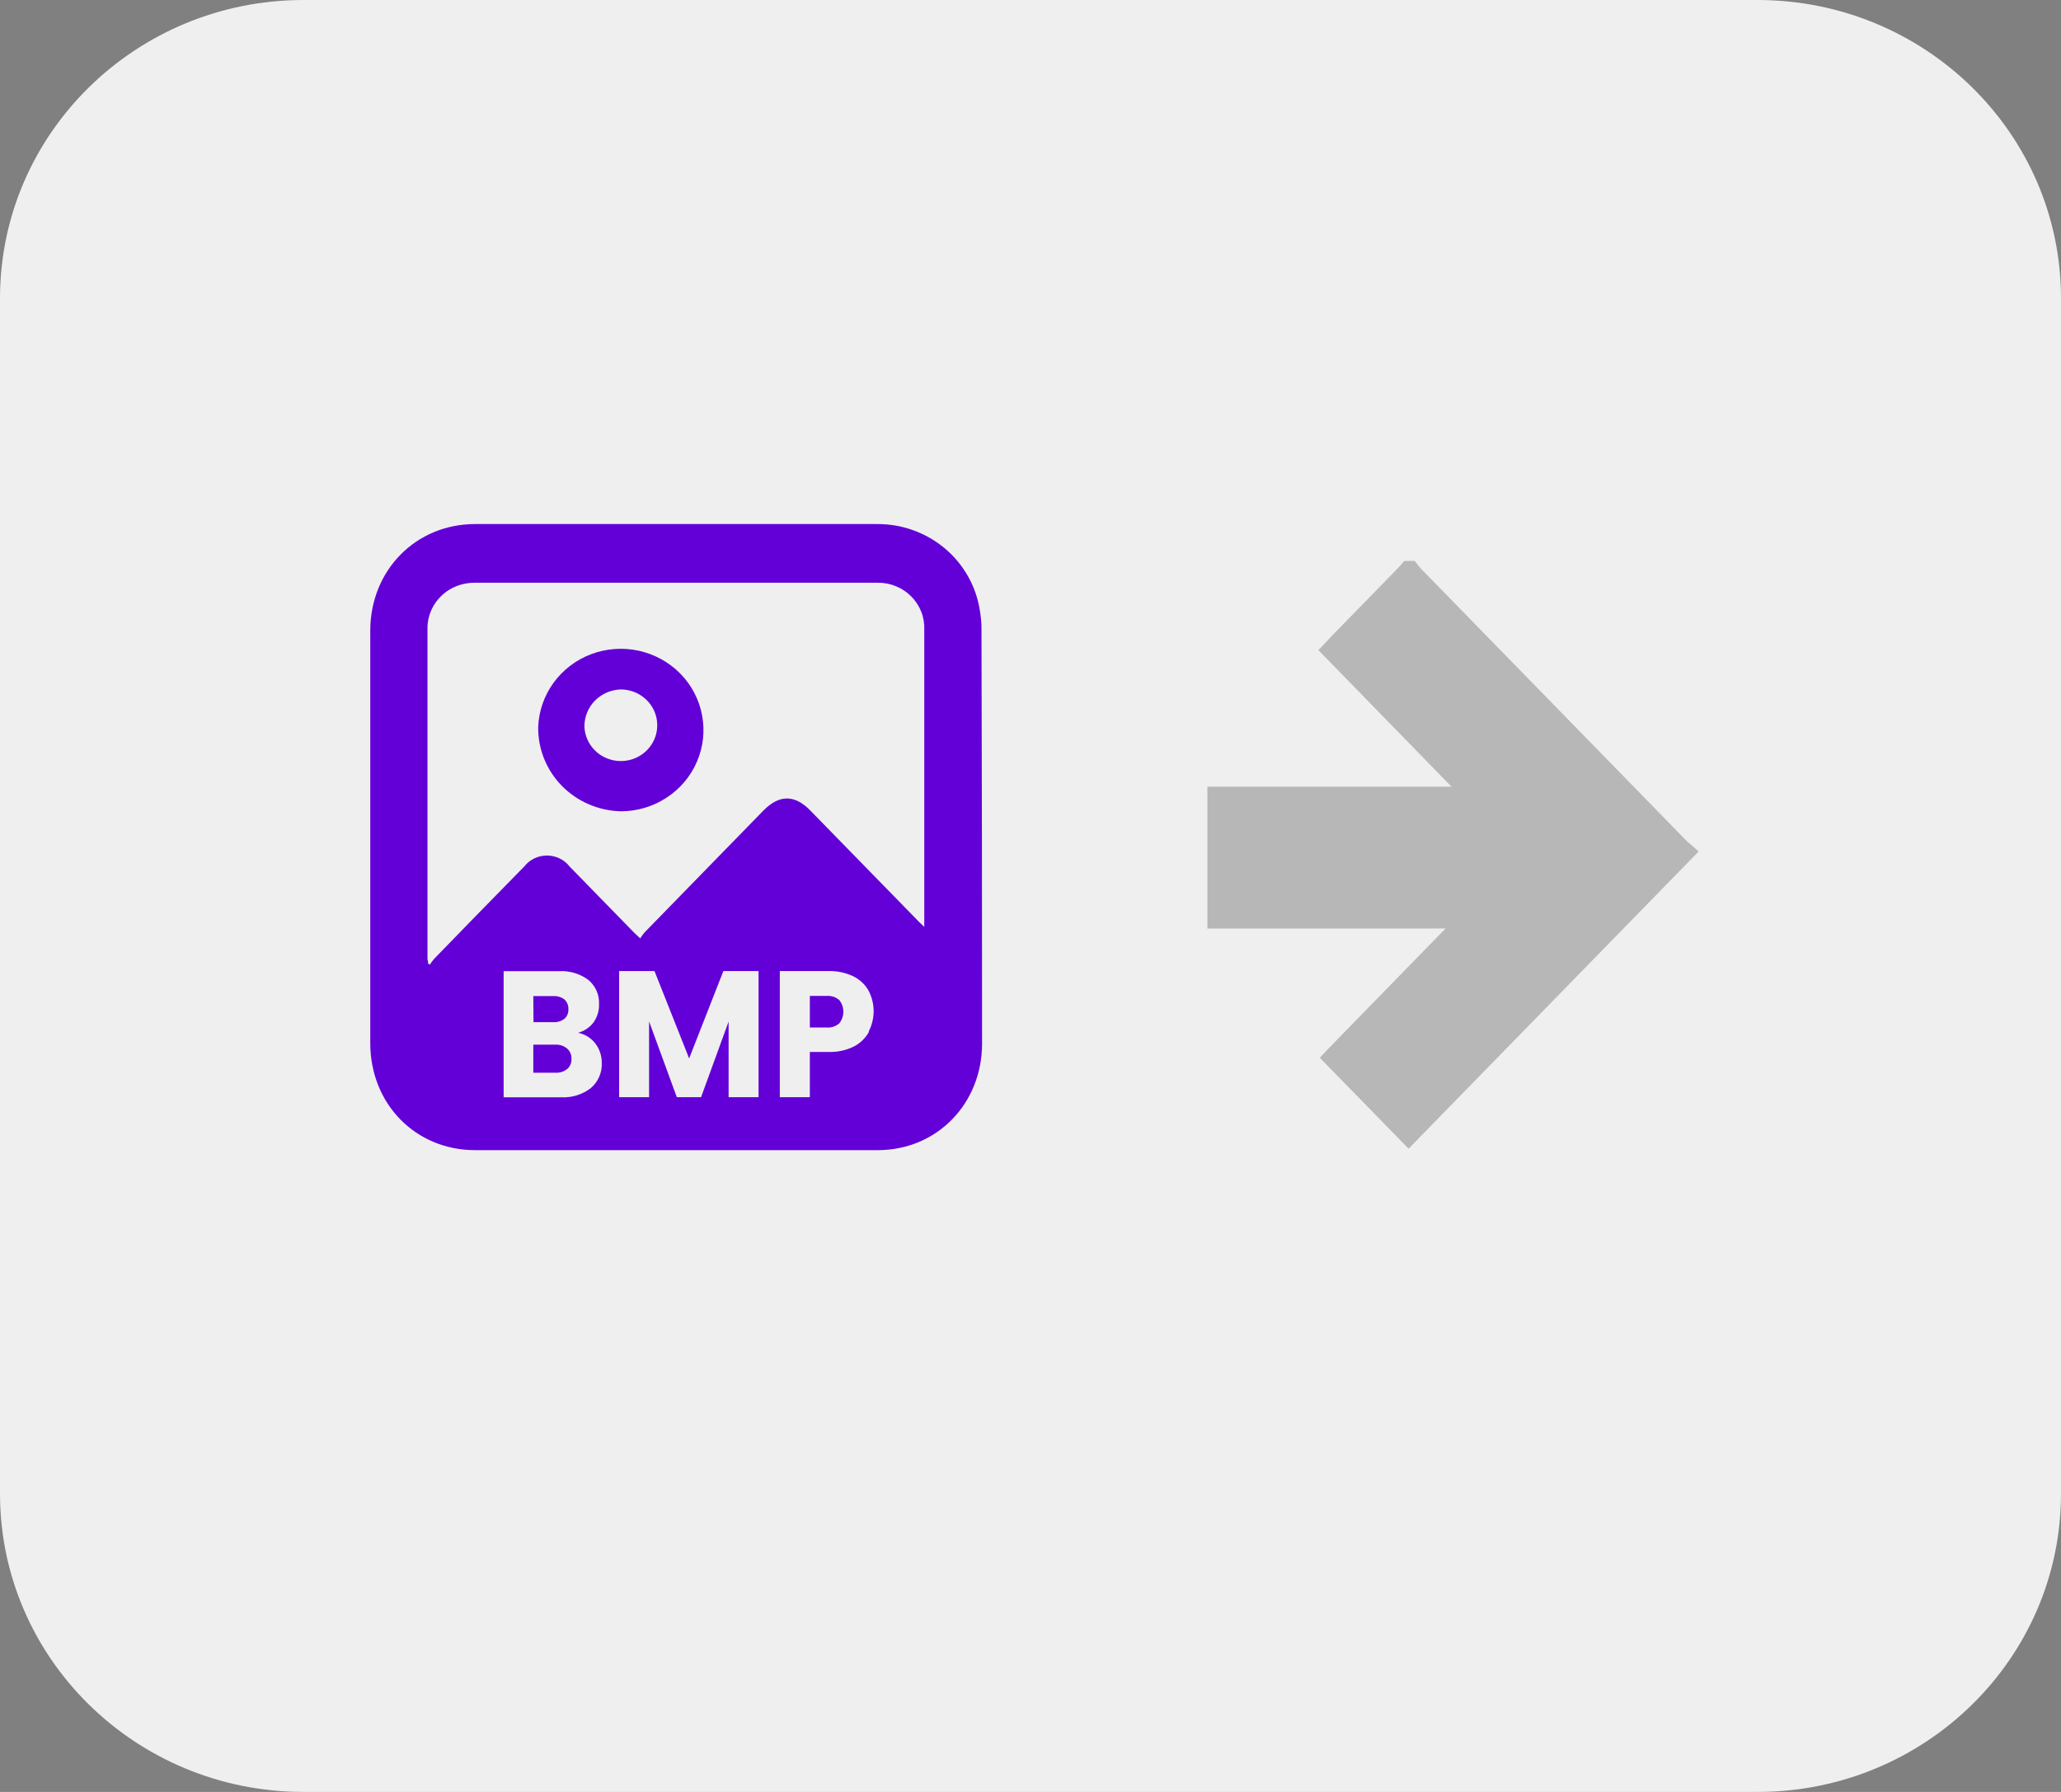
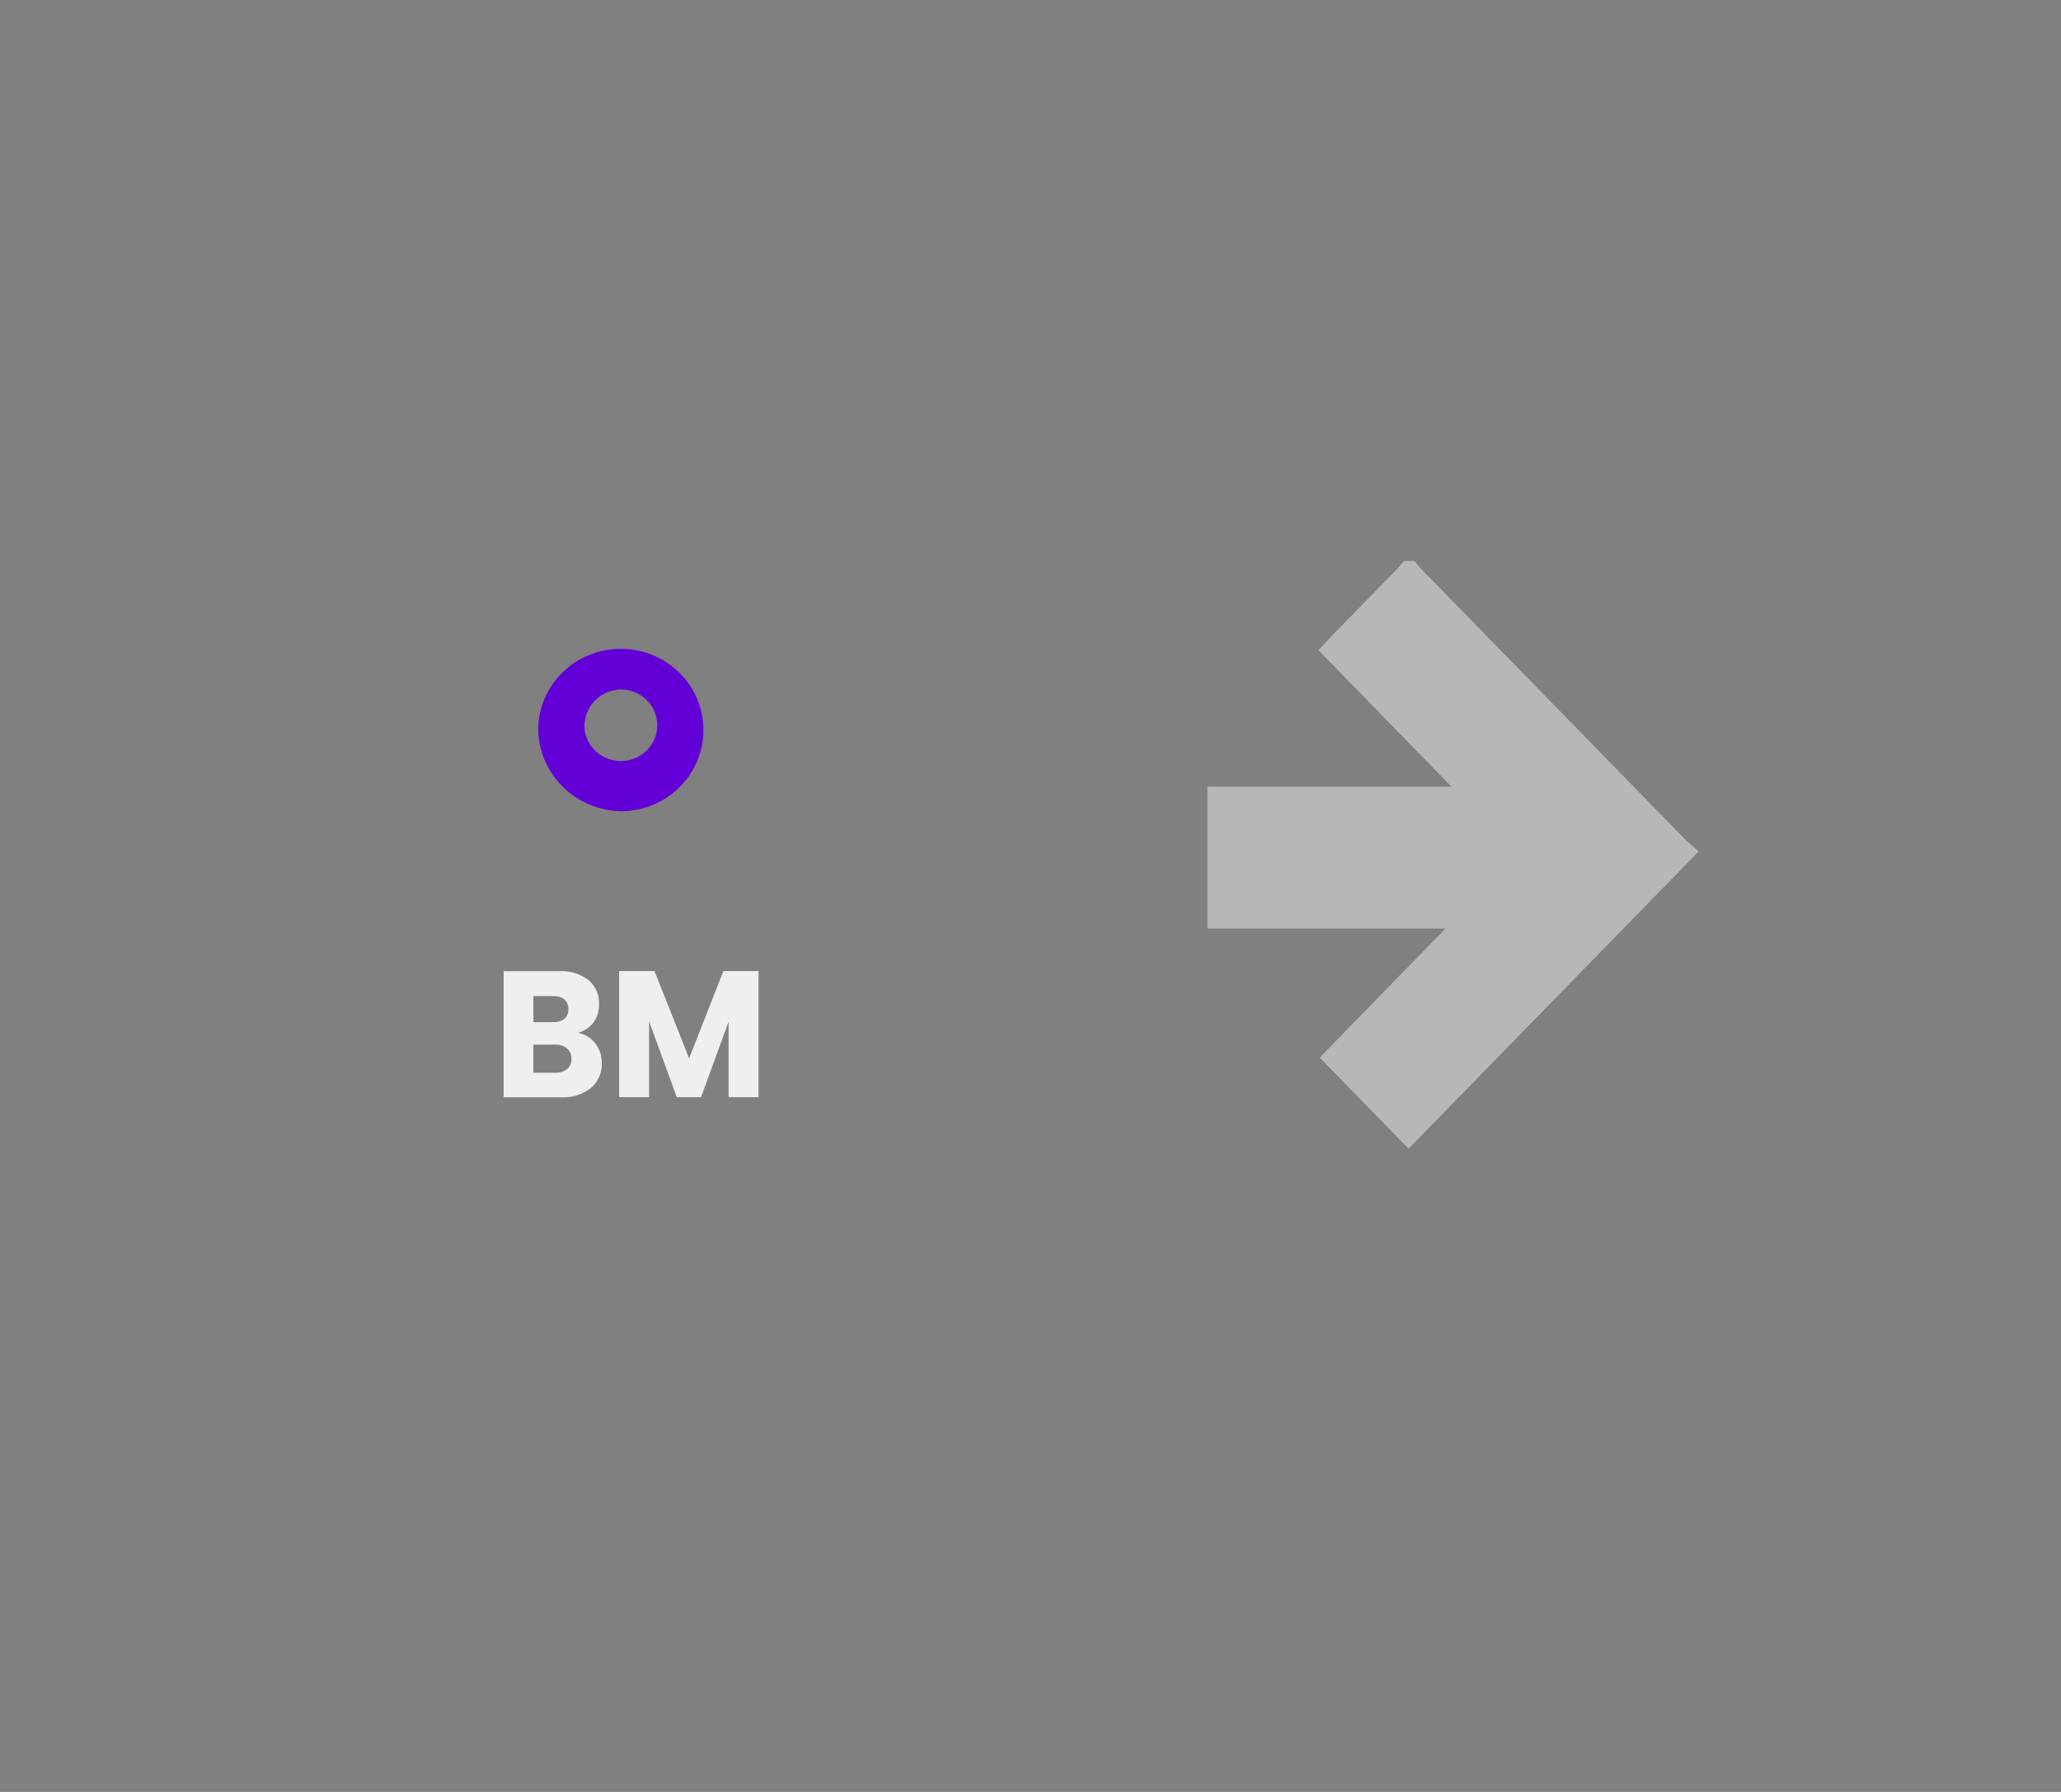
<svg xmlns="http://www.w3.org/2000/svg" width="46" height="40" viewBox="0 0 46 40" fill="none">
  <rect x="0" y="0" width="46" height="40" fill="#808080" stroke="none" />
  <g clip-path="url(#clip0_68_432)">
-     <path d="M39.226 0H6.774C3.033 0 0 2.981 0 6.659V33.341C0 37.019 3.033 40 6.774 40H39.226C42.967 40 46 37.019 46 33.341V6.659C46 2.981 42.967 0 39.226 0Z" fill="#EFEFEF" />
    <path d="M29.425 14.512L29.625 14.303C29.651 14.273 29.67 14.25 29.691 14.229L31.202 12.681L31.247 12.631L31.341 12.522H31.573L31.641 12.606L31.673 12.646L31.722 12.702L37.642 18.769C37.66 18.787 37.68 18.804 37.7 18.819L37.913 19.007L31.439 25.641L29.457 23.612L29.617 23.44L33.873 19.076L29.425 14.512Z" fill="#B7B7B7" />
-     <path d="M26.948 20.727H34.391V17.56H26.948V20.727Z" fill="#B7B7B7" />
-     <path d="M21.906 14.077C21.908 13.918 21.894 13.76 21.866 13.604C21.779 13.072 21.501 12.587 21.084 12.238C20.666 11.889 20.135 11.697 19.587 11.698C18.086 11.698 16.586 11.698 15.085 11.698H10.605C9.281 11.698 8.264 12.729 8.264 14.081V23.285C8.264 24.641 9.273 25.674 10.605 25.674H19.591C20.906 25.674 21.917 24.643 21.919 23.298C21.919 20.227 21.915 17.153 21.906 14.077ZM9.541 21.424V14.07C9.531 13.845 9.598 13.623 9.731 13.438C9.864 13.254 10.056 13.119 10.275 13.054C10.379 13.023 10.486 13.007 10.595 13.008H19.582C19.723 13.005 19.862 13.031 19.992 13.084C20.122 13.136 20.24 13.214 20.338 13.313C20.436 13.412 20.513 13.53 20.563 13.659C20.613 13.788 20.635 13.926 20.629 14.064C20.629 16.244 20.629 18.424 20.629 20.604C20.629 20.622 20.629 20.641 20.629 20.689C20.578 20.641 20.542 20.61 20.508 20.574C19.699 19.747 18.891 18.919 18.084 18.091C17.737 17.735 17.392 17.735 17.041 18.091L14.389 20.811C14.353 20.854 14.319 20.899 14.289 20.947L14.155 20.821L12.714 19.344C12.655 19.267 12.578 19.205 12.49 19.162C12.402 19.12 12.305 19.097 12.207 19.097C12.108 19.097 12.012 19.12 11.924 19.162C11.836 19.205 11.759 19.267 11.699 19.344C11.028 20.027 10.358 20.714 9.688 21.405C9.654 21.445 9.623 21.487 9.596 21.532L9.55 21.507C9.562 21.478 9.547 21.457 9.547 21.424H9.541Z" fill="#6300D8" />
+     <path d="M26.948 20.727H34.391V17.56H26.948V20.727" fill="#B7B7B7" />
    <path d="M12.012 16.227C12.026 15.872 12.146 15.528 12.356 15.239C12.567 14.95 12.86 14.728 13.198 14.601C13.536 14.475 13.905 14.449 14.258 14.526C14.611 14.604 14.934 14.782 15.185 15.038C15.436 15.294 15.605 15.617 15.67 15.967C15.736 16.317 15.696 16.678 15.554 17.005C15.413 17.333 15.176 17.612 14.874 17.808C14.573 18.005 14.219 18.11 13.857 18.11C13.359 18.098 12.886 17.894 12.54 17.542C12.195 17.189 12.005 16.717 12.012 16.227ZM13.044 16.227C13.052 16.384 13.106 16.534 13.2 16.661C13.294 16.787 13.423 16.884 13.573 16.938C13.722 16.993 13.884 17.003 14.04 16.968C14.195 16.933 14.336 16.853 14.446 16.74C14.555 16.626 14.629 16.484 14.657 16.329C14.684 16.175 14.666 16.017 14.603 15.873C14.539 15.729 14.435 15.607 14.301 15.521C14.168 15.435 14.012 15.39 13.853 15.39C13.633 15.397 13.425 15.489 13.273 15.645C13.122 15.802 13.04 16.011 13.044 16.227Z" fill="#6300D8" />
    <path d="M13.287 23.292C13.382 23.417 13.433 23.57 13.431 23.727C13.436 23.832 13.417 23.936 13.375 24.033C13.334 24.129 13.271 24.216 13.191 24.285C13 24.434 12.761 24.508 12.518 24.494H11.241V21.679H12.478C12.713 21.665 12.946 21.735 13.133 21.875C13.211 21.941 13.273 22.023 13.314 22.115C13.355 22.208 13.374 22.308 13.37 22.409C13.376 22.558 13.331 22.705 13.244 22.827C13.158 22.937 13.039 23.016 12.903 23.055C13.056 23.085 13.192 23.169 13.287 23.292ZM11.907 22.817H12.346C12.437 22.823 12.527 22.796 12.599 22.741C12.628 22.715 12.651 22.682 12.666 22.646C12.681 22.61 12.688 22.571 12.686 22.532C12.689 22.491 12.682 22.45 12.667 22.412C12.652 22.374 12.629 22.339 12.599 22.311C12.527 22.256 12.437 22.229 12.346 22.235H11.903L11.907 22.817ZM12.661 23.863C12.693 23.834 12.717 23.799 12.734 23.76C12.75 23.721 12.757 23.679 12.754 23.637C12.757 23.593 12.749 23.55 12.732 23.51C12.716 23.47 12.69 23.434 12.656 23.405C12.583 23.344 12.489 23.314 12.393 23.319H11.903V23.946H12.397C12.493 23.952 12.587 23.921 12.661 23.861V23.863Z" fill="#EFEFEF" />
    <path d="M16.93 21.677V24.492H16.262V22.804L15.647 24.492H15.106L14.487 22.8V24.492H13.819V21.677H14.608L15.381 23.626L16.145 21.677H16.93Z" fill="#EFEFEF" />
-     <path d="M19.397 23.03C19.32 23.17 19.203 23.284 19.061 23.359C18.886 23.446 18.692 23.488 18.497 23.482H18.075V24.492H17.405V21.677H18.49C18.682 21.671 18.873 21.711 19.046 21.794C19.19 21.864 19.308 21.976 19.386 22.114C19.46 22.256 19.499 22.413 19.499 22.572C19.499 22.731 19.46 22.889 19.386 23.03H19.397ZM18.731 22.844C18.791 22.77 18.823 22.678 18.823 22.584C18.823 22.489 18.791 22.397 18.731 22.323C18.692 22.29 18.647 22.264 18.598 22.248C18.549 22.233 18.497 22.227 18.445 22.231H18.075V22.936H18.439C18.491 22.941 18.544 22.936 18.595 22.92C18.645 22.904 18.691 22.878 18.731 22.844Z" fill="#EFEFEF" />
  </g>
  <defs>
    <clipPath id="clip0_68_432">
      <rect width="46" height="40" fill="white" />
    </clipPath>
  </defs>
</svg>